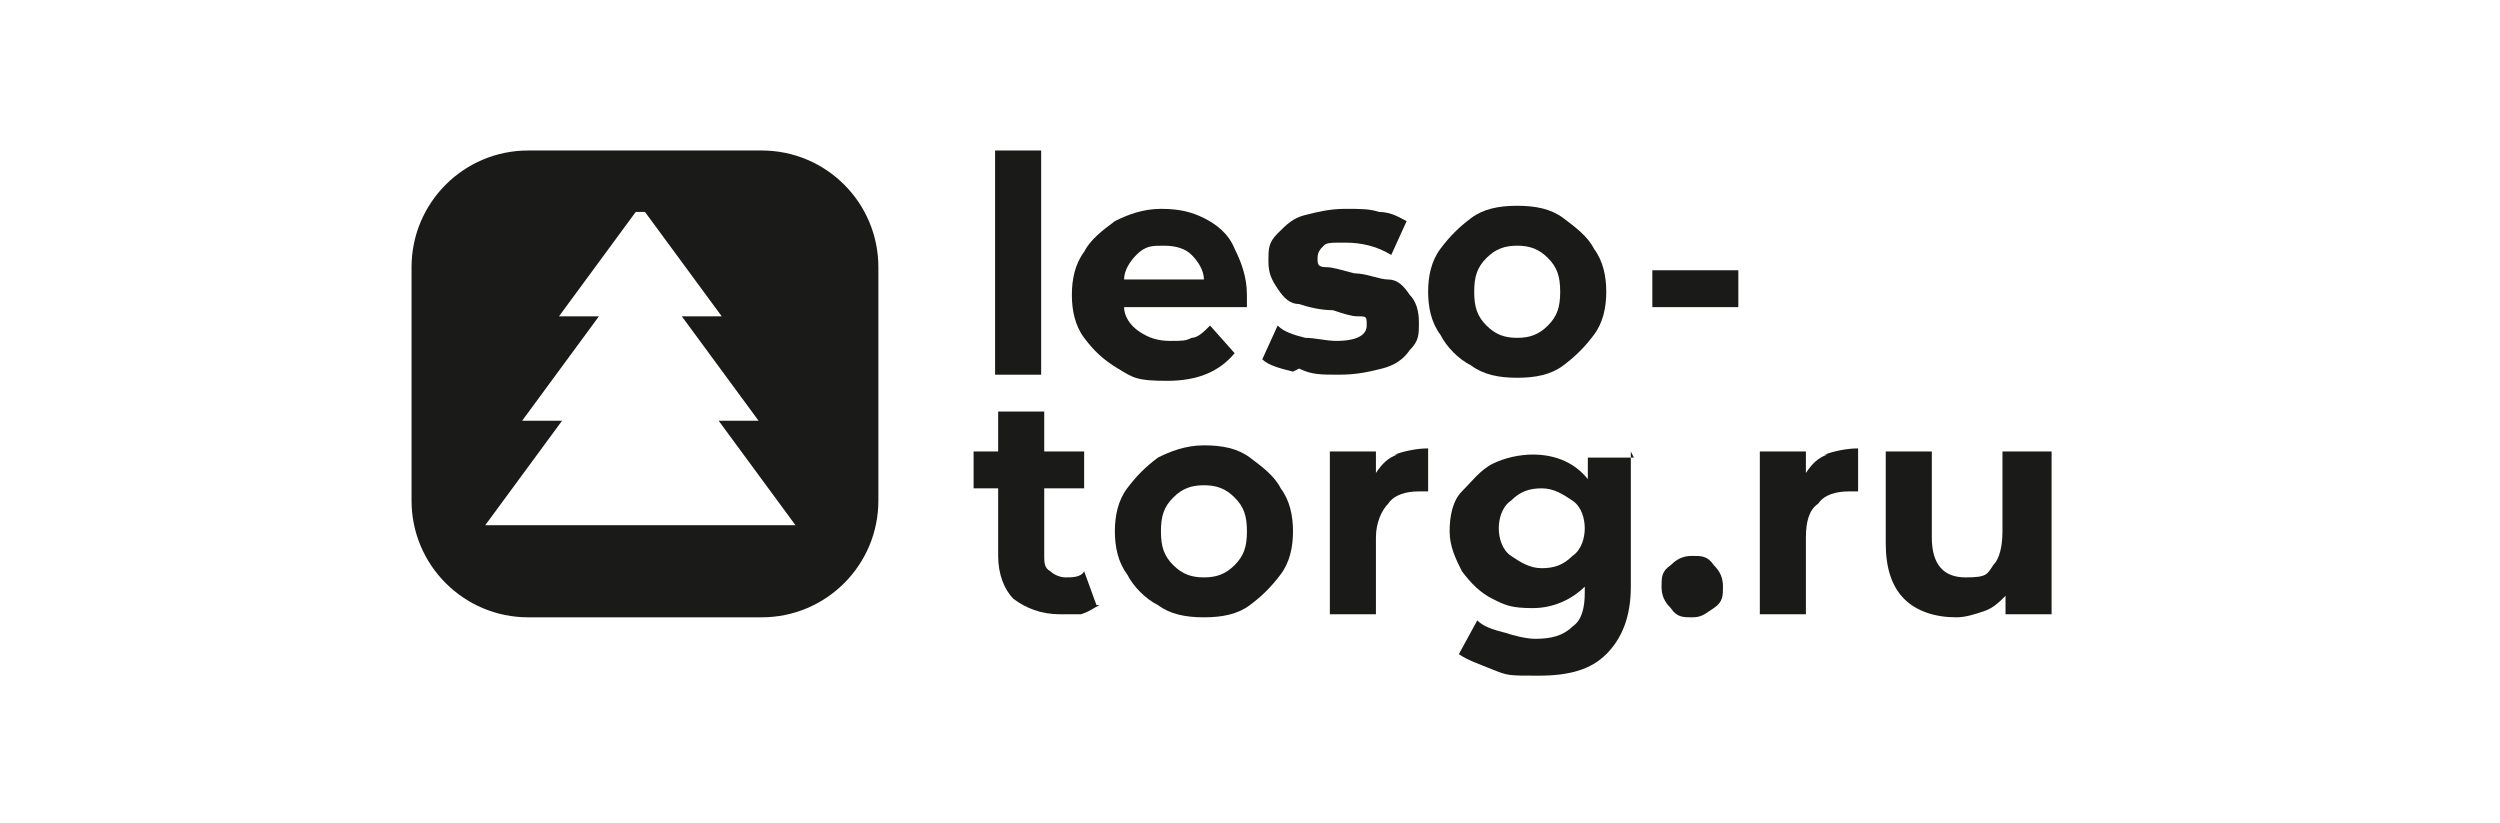
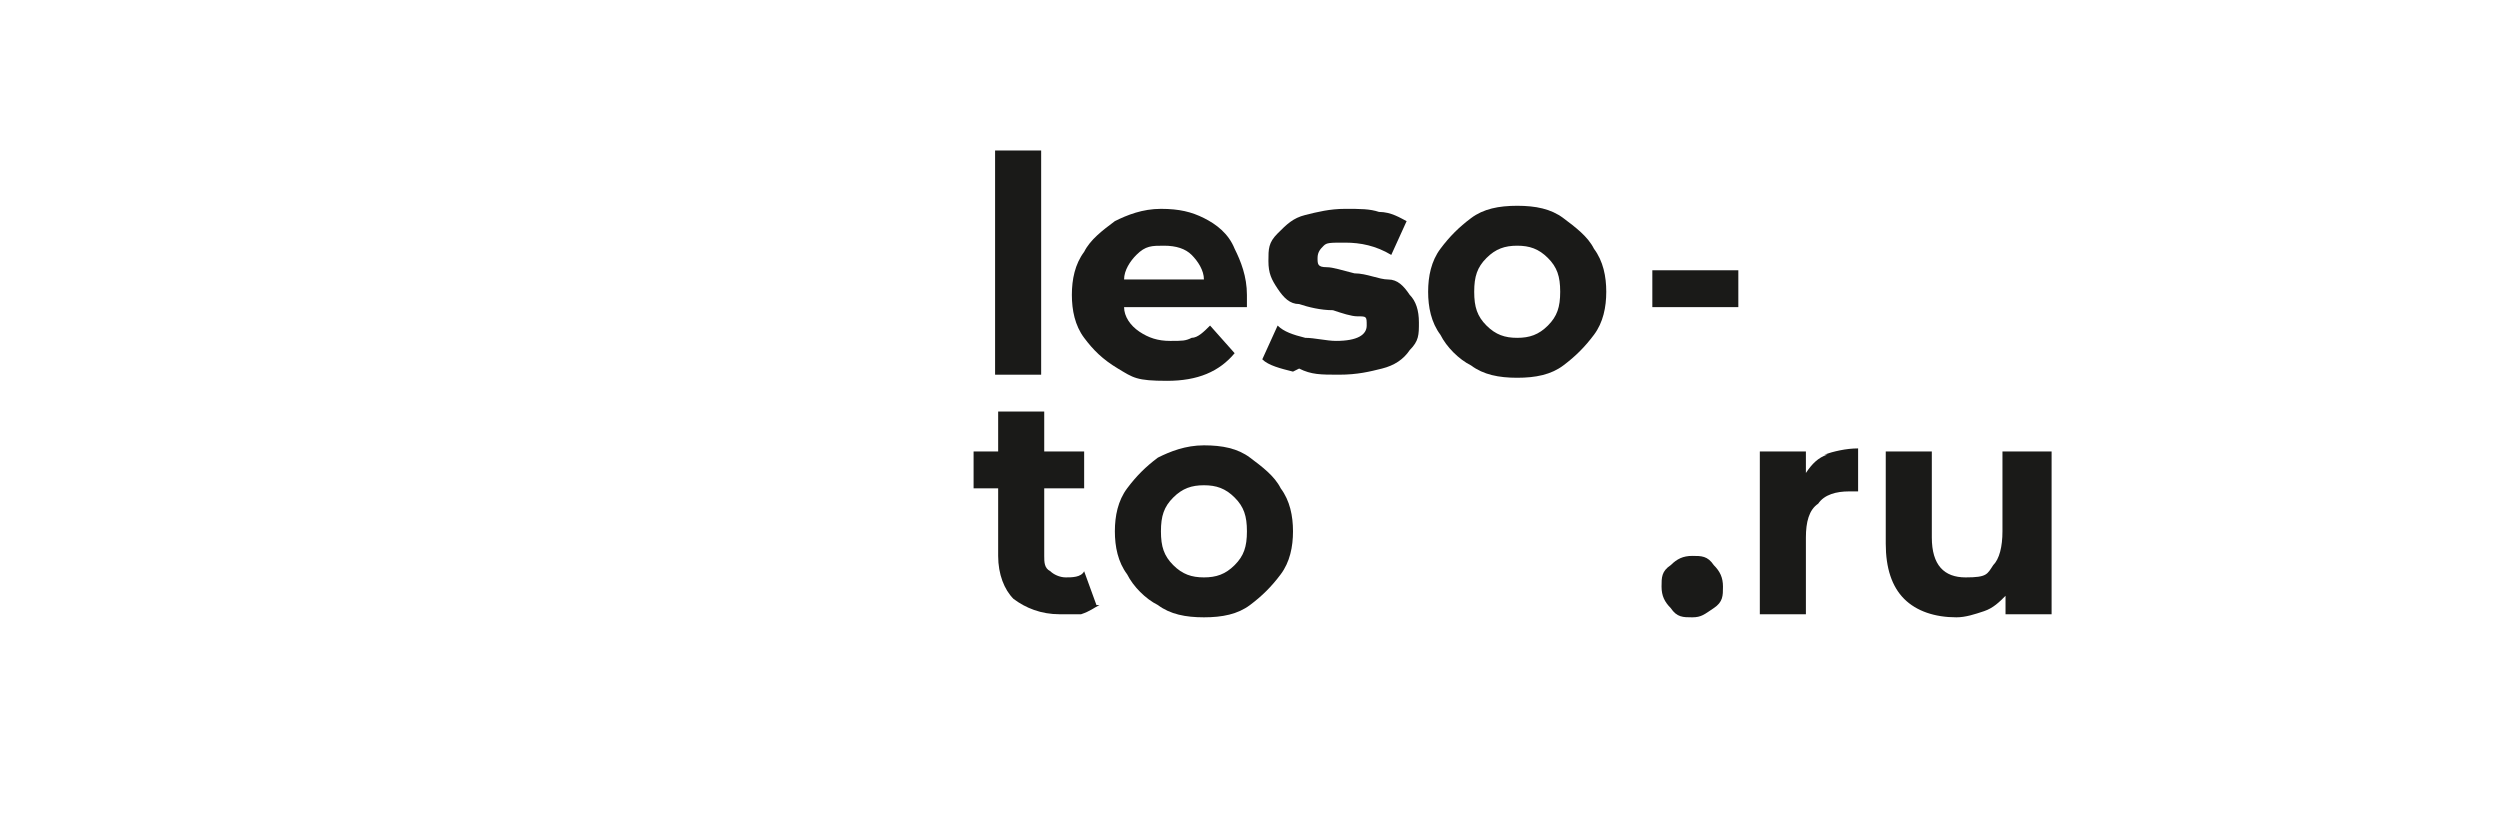
<svg xmlns="http://www.w3.org/2000/svg" id="_Слой_1" version="1.1" viewBox="0 0 81.4 26.8">
  <defs>
    <style> .st0 { isolation: isolate; } .st1 { fill-rule: evenodd; } .st1, .st2 { fill: #1a1a18; } </style>
  </defs>
  <g class="st0">
    <g class="st0">
      <path class="st2" d="M32.4,4.9h1.5v7.3h-1.5v-7.3Z" />
      <path class="st2" d="M40.6,10h-4c0,.3.2.6.5.8s.6.3,1,.3.5,0,.7-.1c.2,0,.4-.2.6-.4l.8.9c-.5.6-1.2.9-2.2.9s-1.1-.1-1.6-.4-.8-.6-1.1-1c-.3-.4-.4-.9-.4-1.4s.1-1,.4-1.4c.2-.4.6-.7,1-1,.4-.2.9-.4,1.5-.4s1,.1,1.4.3c.4.2.8.5,1,1,.2.4.4.9.4,1.5s0,.2,0,.4ZM37,8.3c-.2.2-.4.5-.4.8h2.6c0-.3-.2-.6-.4-.8-.2-.2-.5-.3-.9-.3s-.6,0-.9.3Z" />
      <path class="st2" d="M42.1,12.1c-.4-.1-.8-.2-1-.4l.5-1.1c.2.2.5.3.9.4.3,0,.7.1,1,.1.7,0,1-.2,1-.5s0-.3-.3-.3c-.2,0-.5-.1-.8-.2-.4,0-.8-.1-1.1-.2-.3,0-.5-.2-.7-.5s-.3-.5-.3-.9,0-.6.3-.9.5-.5.9-.6.8-.2,1.3-.2.8,0,1.1.1c.4,0,.7.2.9.3l-.5,1.1c-.5-.3-1-.4-1.5-.4s-.6,0-.7.1-.2.2-.2.4,0,.3.3.3c.2,0,.5.1.9.2.4,0,.8.2,1.1.2.3,0,.5.2.7.5.2.2.3.5.3.9s0,.6-.3.9c-.2.3-.5.5-.9.6-.4.1-.8.2-1.4.2s-.9,0-1.3-.2Z" />
      <path class="st2" d="M47.9,11.9c-.4-.2-.8-.6-1-1-.3-.4-.4-.9-.4-1.4s.1-1,.4-1.4c.3-.4.6-.7,1-1s.9-.4,1.5-.4,1.1.1,1.5.4.8.6,1,1c.3.4.4.9.4,1.4s-.1,1-.4,1.4c-.3.4-.6.7-1,1s-.9.4-1.5.4-1.1-.1-1.5-.4ZM50.4,10.6c.3-.3.4-.6.4-1.1s-.1-.8-.4-1.1c-.3-.3-.6-.4-1-.4s-.7.1-1,.4c-.3.3-.4.6-.4,1.1s.1.8.4,1.1c.3.3.6.4,1,.4s.7-.1,1-.4Z" />
    </g>
  </g>
  <g class="st0">
    <g class="st0">
      <path class="st2" d="M53.8,8.8h2.8v1.2h-2.8v-1.2Z" />
    </g>
  </g>
  <g class="st0">
    <g class="st0">
      <path class="st2" d="M35.8,19.7c-.2.1-.3.2-.6.3-.2,0-.5,0-.7,0-.6,0-1.1-.2-1.5-.5-.3-.3-.5-.8-.5-1.4v-2.2h-.8v-1.2h.8v-1.3h1.5v1.3h1.3v1.2h-1.3v2.2c0,.2,0,.4.2.5.1.1.3.2.5.2s.5,0,.6-.2l.4,1.1Z" />
    </g>
  </g>
  <g class="st0">
    <g class="st0">
      <path class="st2" d="M37.7,19.7c-.4-.2-.8-.6-1-1-.3-.4-.4-.9-.4-1.4s.1-1,.4-1.4c.3-.4.6-.7,1-1,.4-.2.9-.4,1.5-.4s1.1.1,1.5.4.8.6,1,1c.3.4.4.9.4,1.4s-.1,1-.4,1.4c-.3.4-.6.7-1,1s-.9.4-1.5.4-1.1-.1-1.5-.4ZM40.2,18.4c.3-.3.4-.6.4-1.1s-.1-.8-.4-1.1c-.3-.3-.6-.4-1-.4s-.7.1-1,.4-.4.6-.4,1.1.1.8.4,1.1.6.4,1,.4.7-.1,1-.4Z" />
-       <path class="st2" d="M45.4,14.8c.3-.1.7-.2,1.1-.2v1.4c-.2,0-.3,0-.3,0-.4,0-.8.1-1,.4-.2.2-.4.6-.4,1.1v2.5h-1.5v-5.3h1.5v.7c.2-.3.4-.5.7-.6Z" />
    </g>
  </g>
  <g class="st0">
    <g class="st0">
-       <path class="st2" d="M53.1,14.7v4.4c0,1-.3,1.7-.8,2.2-.5.5-1.2.7-2.2.7s-1,0-1.5-.2-.8-.3-1.1-.5l.6-1.1c.2.2.5.3.9.4.3.1.7.2,1,.2.5,0,.9-.1,1.2-.4.3-.2.4-.6.4-1.1v-.2c-.4.4-1,.7-1.7.7s-.9-.1-1.3-.3c-.4-.2-.7-.5-1-.9-.2-.4-.4-.8-.4-1.3s.1-1,.4-1.3.6-.7,1-.9c.4-.2.9-.3,1.3-.3.8,0,1.4.3,1.8.8v-.7h1.5ZM51.2,18.1c.3-.2.4-.6.4-.9s-.1-.7-.4-.9c-.3-.2-.6-.4-1-.4s-.7.1-1,.4c-.3.2-.4.6-.4.9s.1.7.4.9c.3.2.6.4,1,.4s.7-.1,1-.4Z" />
      <path class="st2" d="M54.4,19.8c-.2-.2-.3-.4-.3-.7s0-.5.3-.7c.2-.2.4-.3.7-.3s.5,0,.7.3c.2.2.3.4.3.7s0,.5-.3.7-.4.3-.7.3-.5,0-.7-.3Z" />
      <path class="st2" d="M59.4,14.8c.3-.1.7-.2,1.1-.2v1.4c-.2,0-.3,0-.3,0-.4,0-.8.1-1,.4-.3.2-.4.6-.4,1.1v2.5h-1.5v-5.3h1.5v.7c.2-.3.4-.5.7-.6Z" />
      <path class="st2" d="M66.8,14.7v5.3h-1.5v-.6c-.2.2-.4.4-.7.5-.3.1-.6.2-.9.2-.7,0-1.3-.2-1.7-.6s-.6-1-.6-1.8v-3h1.5v2.8c0,.9.4,1.3,1.1,1.3s.7-.1.9-.4c.2-.2.3-.6.3-1.1v-2.6h1.5Z" />
    </g>
  </g>
-   <path class="st1" d="M21,6.9l2.5,3.4h-1.3l2.5,3.4h-1.3l2.5,3.4h-10.1l2.5-3.4h-1.3l2.5-3.4h-1.3l2.5-3.4h.3ZM17.2,4.9h7.6c2.1,0,3.8,1.7,3.8,3.8v7.6c0,2.1-1.7,3.8-3.8,3.8h-7.6c-2.1,0-3.8-1.7-3.8-3.8v-7.6c0-2.1,1.7-3.8,3.8-3.8Z" />
</svg>